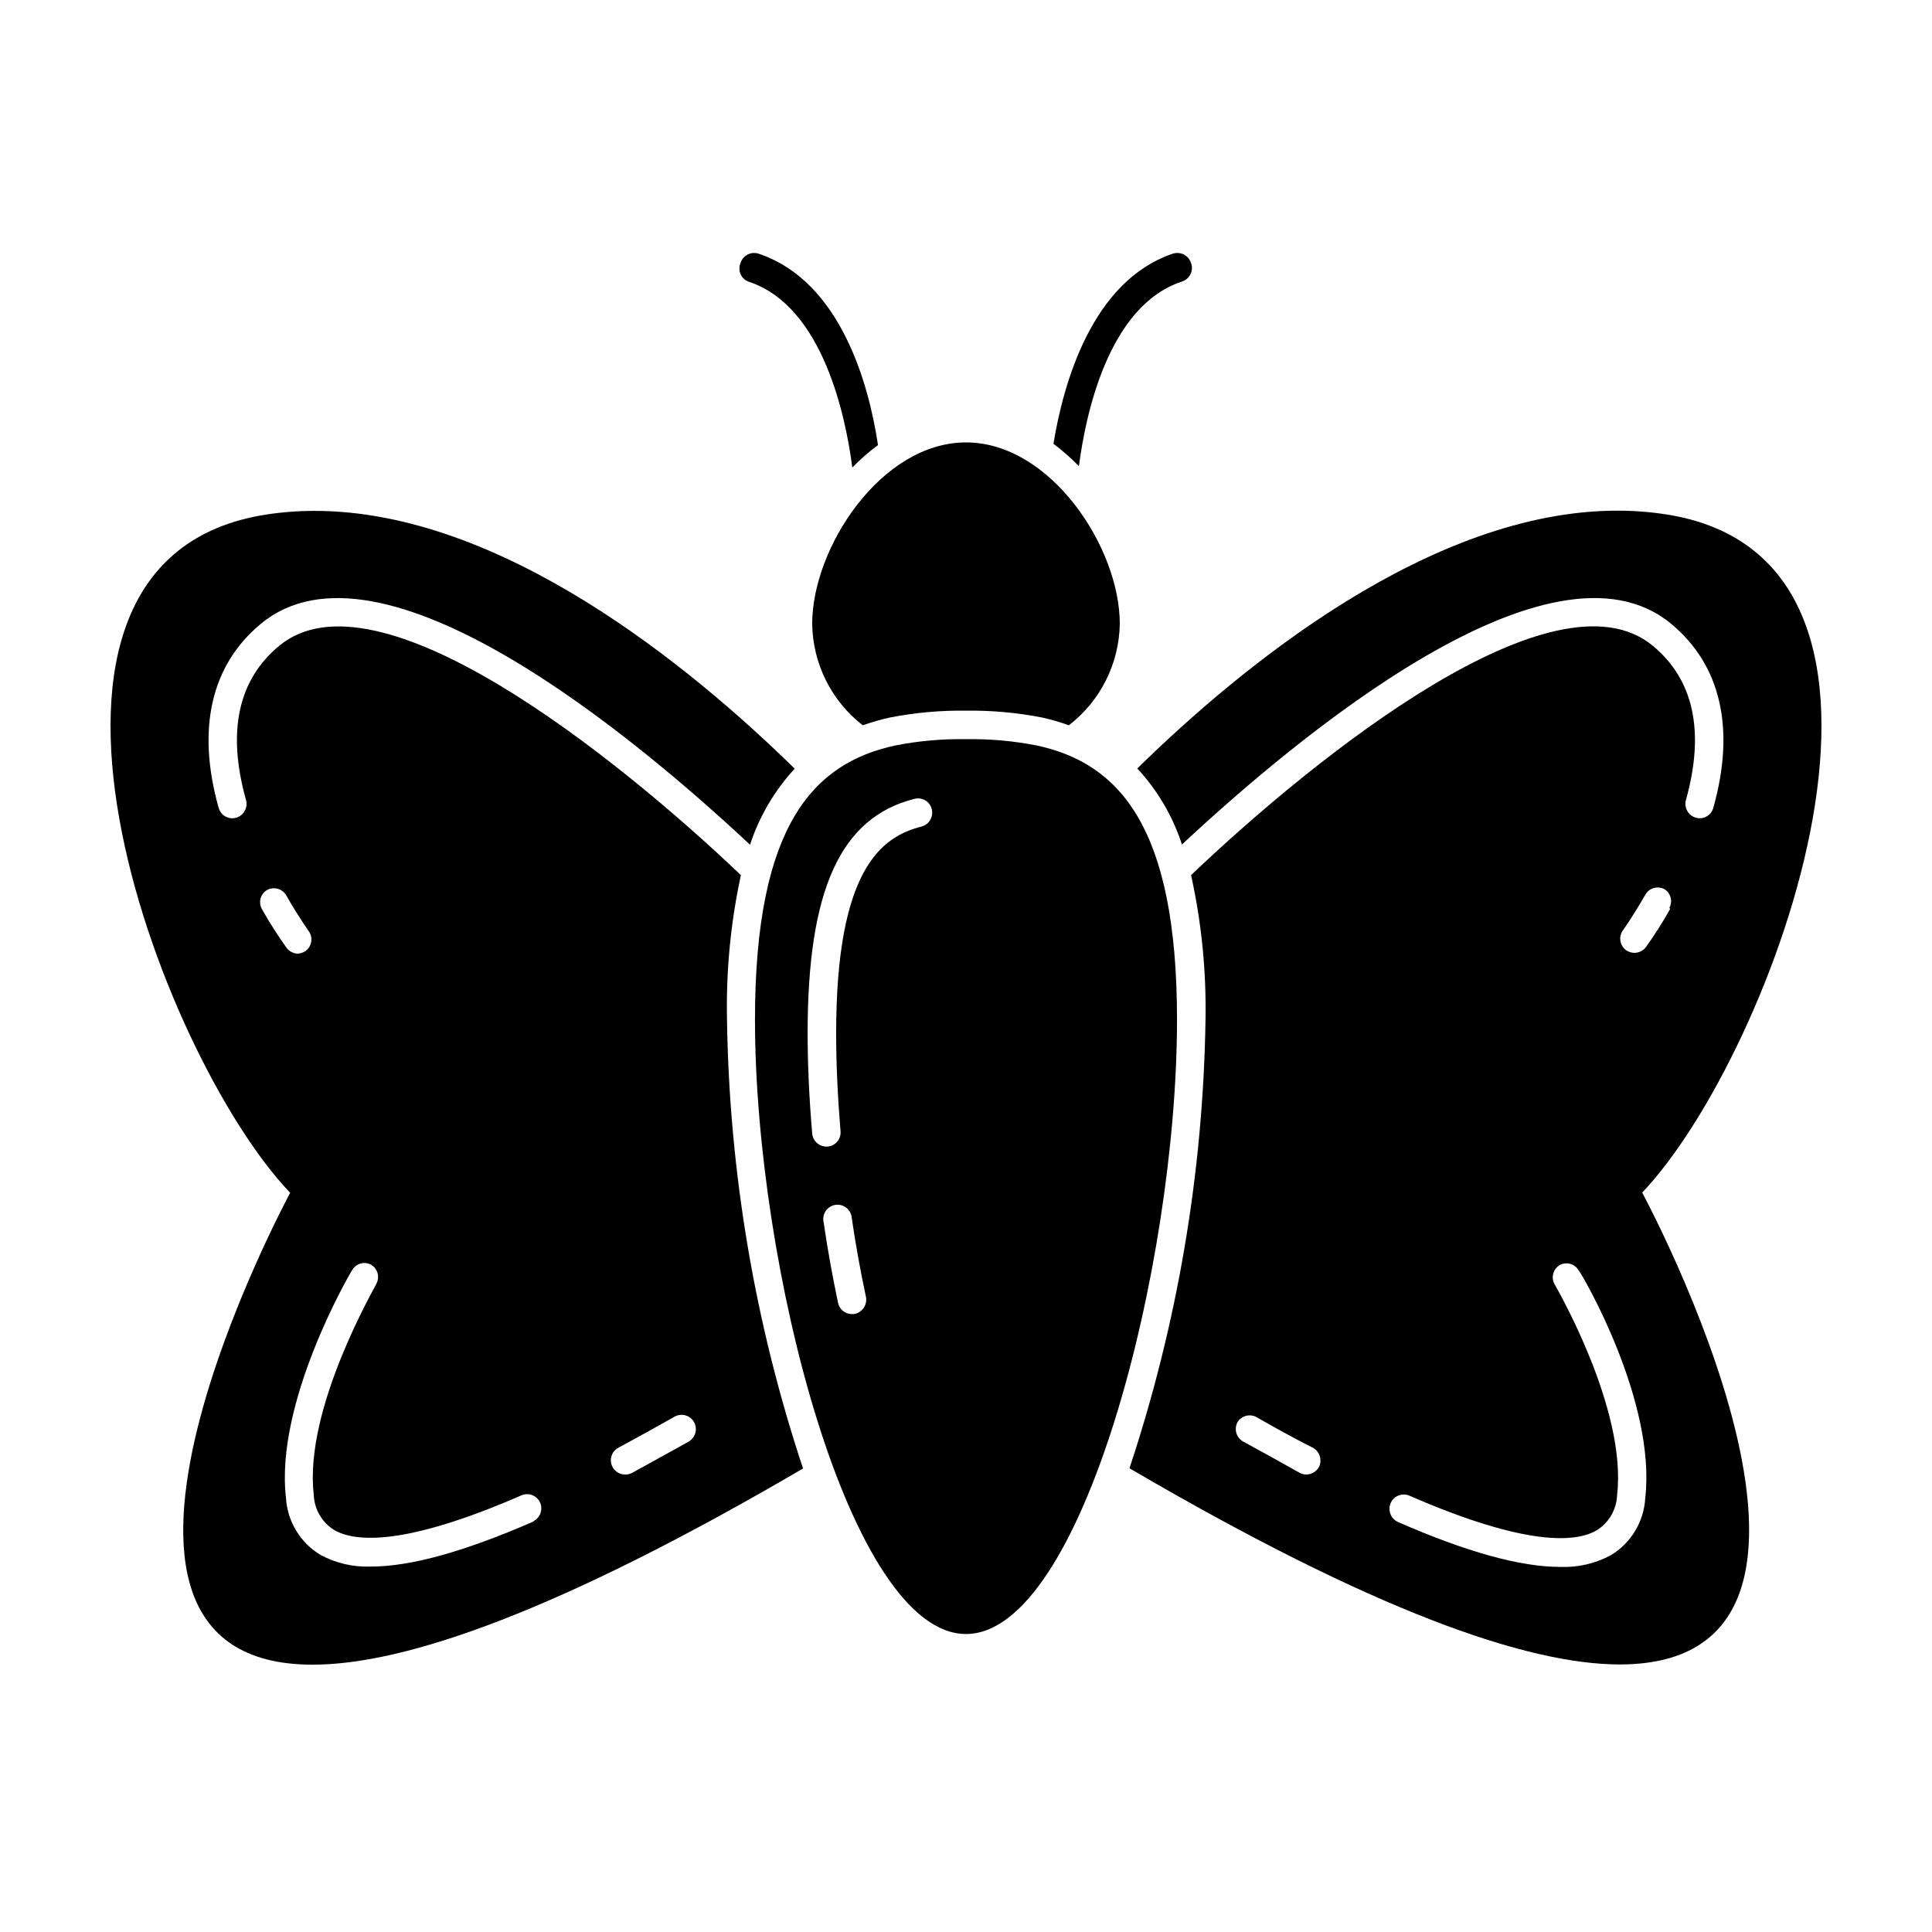
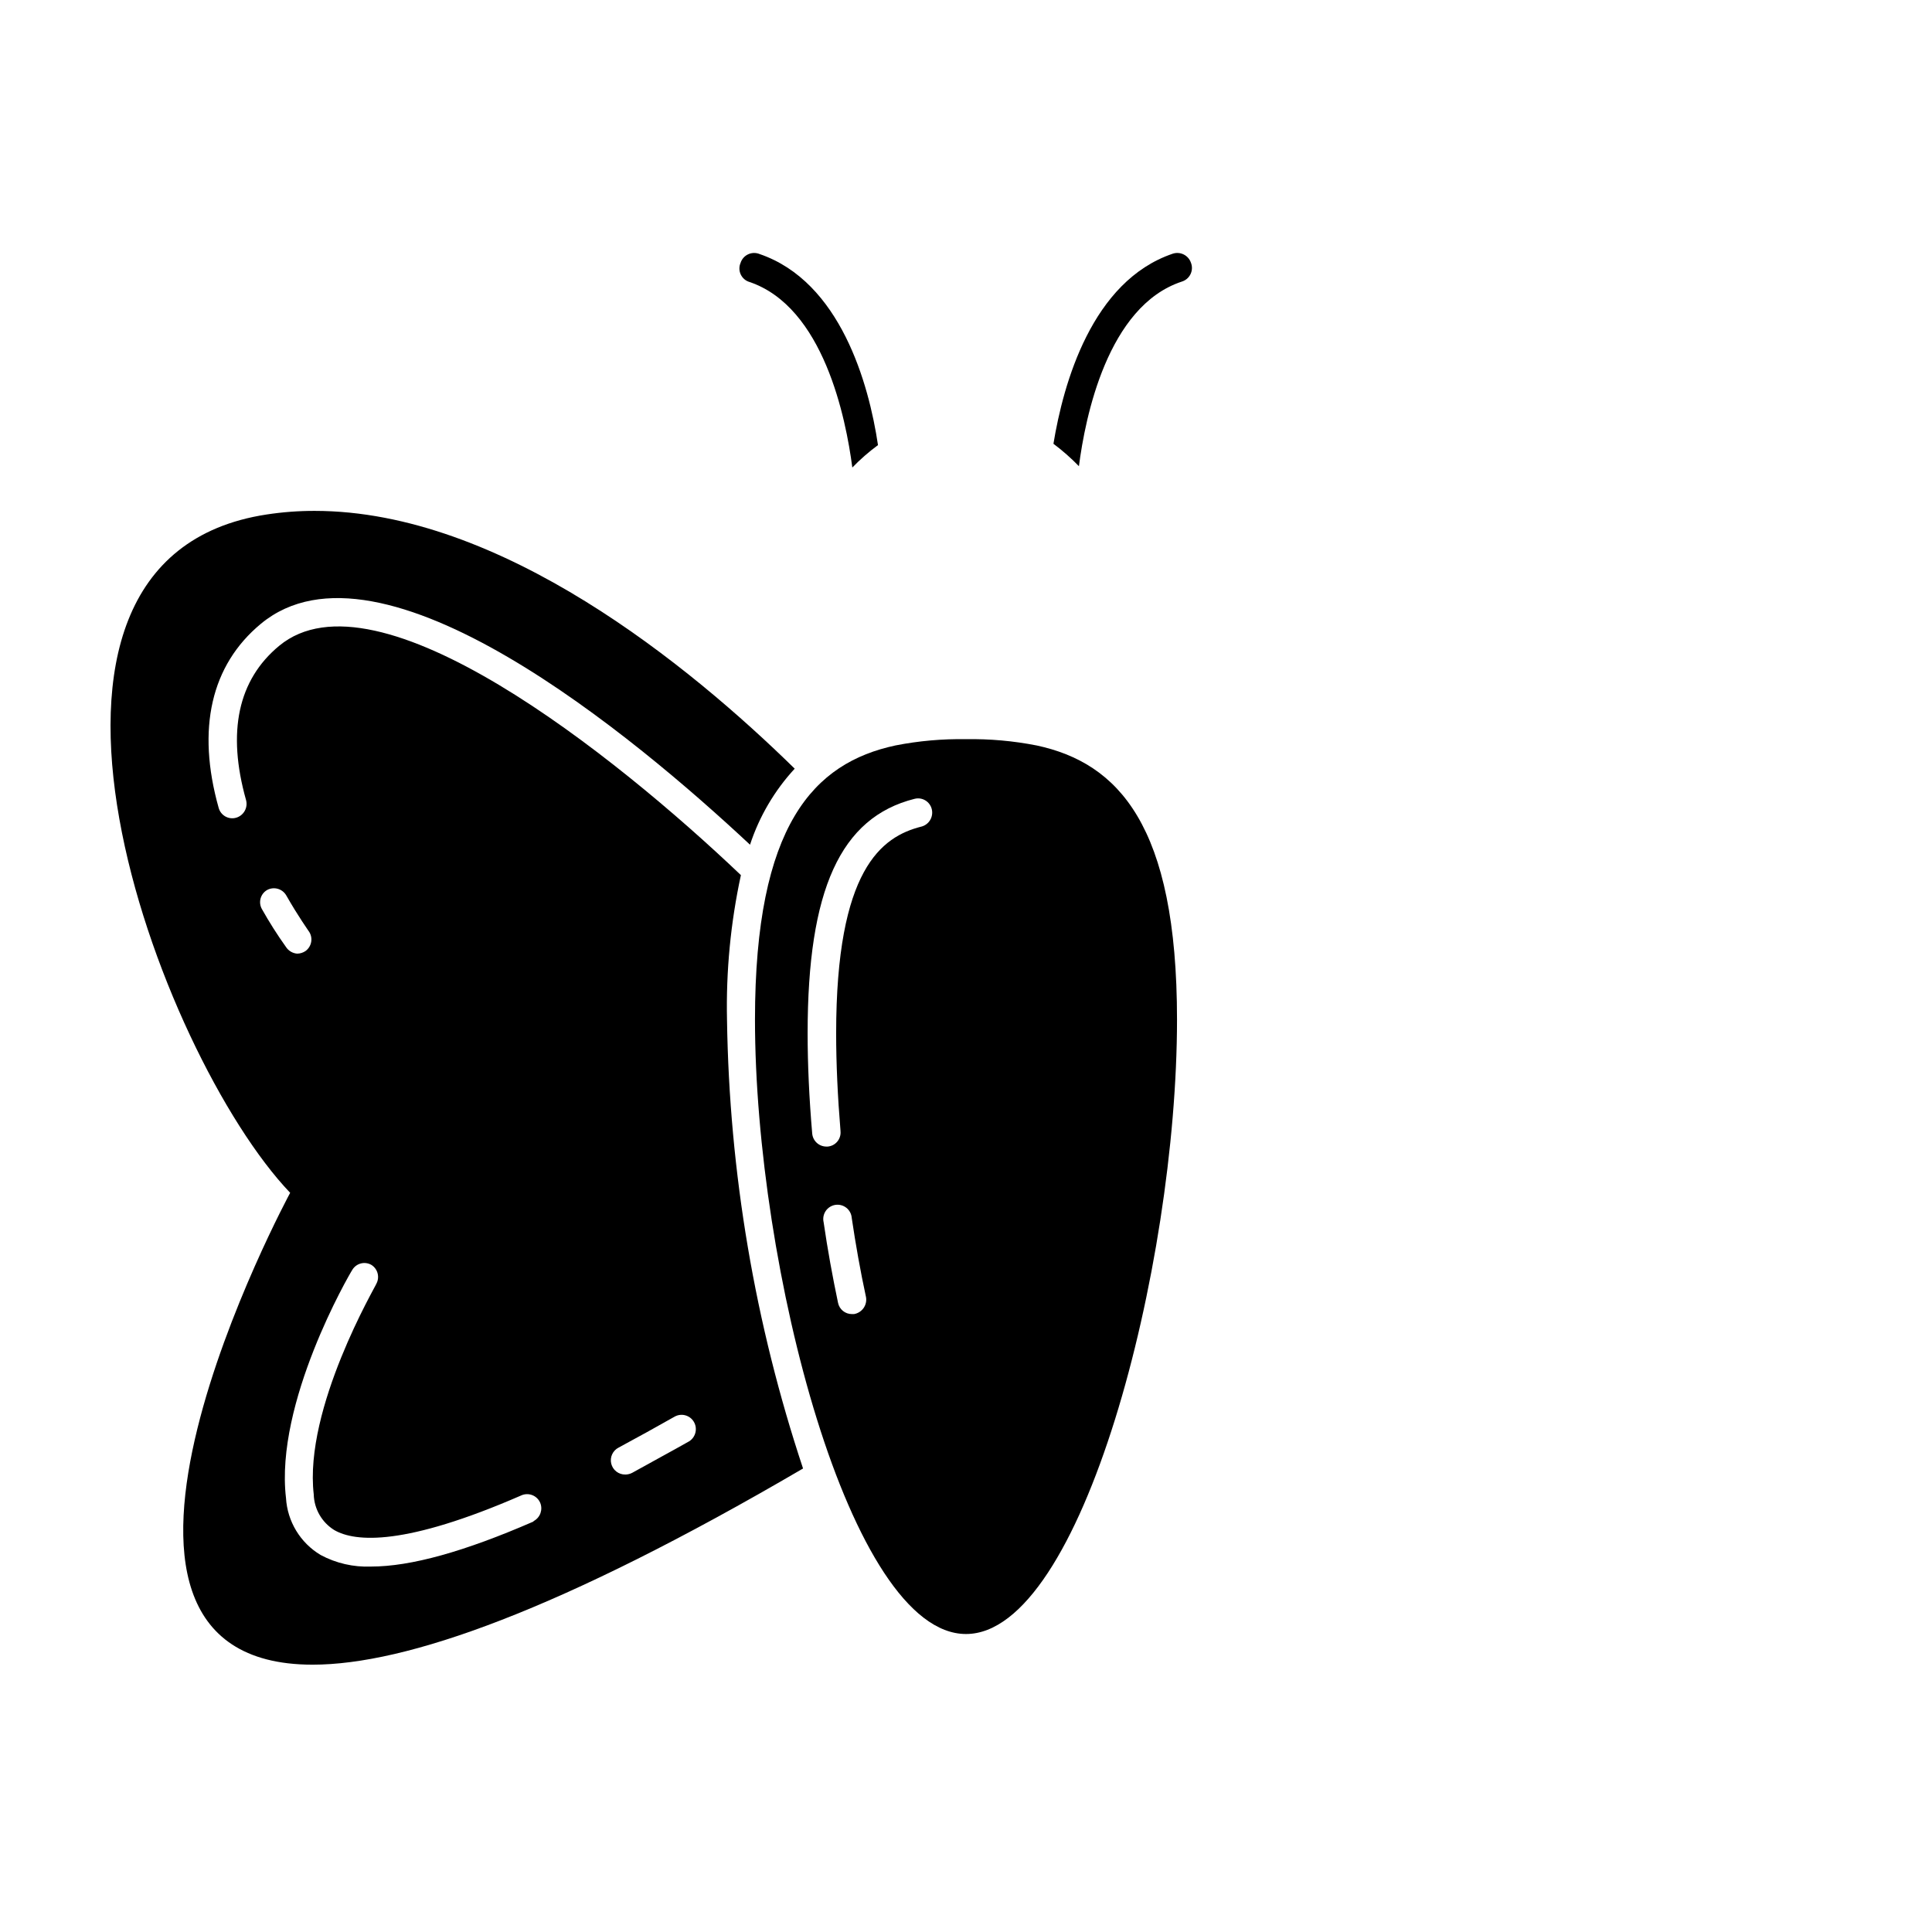
<svg xmlns="http://www.w3.org/2000/svg" fill="#000000" width="800px" height="800px" version="1.1" viewBox="144 144 512 512">
  <g>
    <path d="m340.35 375.92c-33.504-31.895-96.531-82.172-122.38-60.762-10.883 9.02-13.855 22.773-8.766 40.859 0.551 2.016-0.617 4.102-2.621 4.688-0.961 0.277-1.996 0.156-2.867-0.34-0.871-0.492-1.508-1.312-1.77-2.281-5.894-20.957-2.016-37.836 11.184-48.77 31.789-26.348 99.352 30.23 129.63 58.543h0.004c2.457-7.488 6.496-14.359 11.84-20.152-27.762-27.207-77.84-68.316-127.21-68.316-4.269-0.008-8.531 0.312-12.746 0.957-77.586 11.84-28.566 143.29 6.246 179.76 0 0-67.562 125.05 5.945 125.05 24.688 0 65.496-14.258 129.98-51.992h-0.004c-12.758-38.371-19.555-78.469-20.152-118.9-0.277-12.883 0.957-25.75 3.68-38.34zm-120.56 19.043c-2.316-3.238-4.449-6.606-6.398-10.078-0.984-1.781-0.355-4.023 1.41-5.035 1.789-0.957 4.008-0.336 5.039 1.41 3.273 5.742 5.945 9.422 5.945 9.473v-0.004c0.598 0.809 0.848 1.82 0.695 2.812-0.152 0.992-0.691 1.887-1.5 2.481-0.652 0.449-1.426 0.695-2.219 0.703-1.211-0.09-2.312-0.742-2.973-1.762zm65.496 152.3c-18.188 7.91-32.395 11.891-42.977 11.891-4.644 0.184-9.254-0.875-13.348-3.074-5.371-3.207-8.805-8.867-9.172-15.113-2.973-25.191 16.727-59.148 17.582-60.457 1.047-1.73 3.281-2.312 5.039-1.309 1.707 1.062 2.285 3.277 1.312 5.035 0 0.352-19.246 32.949-16.574 55.82l-0.004 0.004c0.117 3.856 2.16 7.391 5.441 9.422 5.594 3.223 18.742 4.231 49.523-9.168v-0.004c0.922-0.422 1.977-0.457 2.922-0.098 0.949 0.359 1.711 1.086 2.117 2.012 0.762 1.801 0.047 3.887-1.66 4.836zm41.363-21.312c-4.785 2.719-10.078 5.543-15.113 8.363-0.562 0.293-1.184 0.449-1.816 0.453-1.762 0.031-3.312-1.16-3.734-2.871-0.422-1.711 0.398-3.488 1.973-4.281 5.039-2.719 10.078-5.492 14.863-8.211 1.773-0.965 3.992-0.367 5.035 1.359 1.066 1.773 0.531 4.07-1.207 5.188z" />
-     <path d="m585.35 280.29c-4.219-0.645-8.48-0.965-12.746-0.957-49.375 0-99.453 41.109-127.21 68.316h-0.004c5.359 5.781 9.398 12.66 11.84 20.152 30.281-28.262 97.84-84.84 129.63-58.492 13.199 10.934 17.078 27.809 11.184 48.77-0.258 0.969-0.895 1.789-1.77 2.281-0.871 0.496-1.902 0.617-2.867 0.34-2.004-0.586-3.172-2.672-2.617-4.688 5.039-18.086 2.117-31.84-8.766-40.859-25.848-21.461-88.875 28.867-122.38 60.762 2.773 12.566 4.055 25.418 3.828 38.289-0.617 40.426-7.41 80.523-20.152 118.9 64.488 37.734 105.25 51.992 129.93 51.992 73.504 0 5.945-125.05 5.945-125.05 34.715-36.473 83.734-167.92 6.148-179.76zm-91.797 252.46c-0.668 1.219-1.934 1.984-3.324 2.012-0.633-0.004-1.254-0.16-1.812-0.453-5.039-2.82-10.078-5.644-15.113-8.363-1.707-1.062-2.301-3.262-1.363-5.035 1.047-1.727 3.266-2.328 5.039-1.363 4.734 2.719 9.723 5.492 15.113 8.211v0.004c1.695 1.043 2.324 3.195 1.461 4.988zm86.453 8.312c-0.363 6.246-3.797 11.902-9.168 15.113-4.098 2.195-8.707 3.258-13.352 3.074-10.578 0-24.789-3.93-42.977-11.891h0.004c-1.934-0.852-2.812-3.106-1.965-5.039 0.406-0.926 1.168-1.652 2.117-2.012 0.945-0.359 2-0.324 2.918 0.098 30.781 13.402 43.934 12.395 49.523 9.168h0.004c3.277-2.027 5.324-5.566 5.441-9.418 2.672-22.871-16.375-55.418-16.574-55.82l-0.004-0.004c-0.973-1.762-0.398-3.977 1.312-5.039 1.754-1 3.992-0.418 5.035 1.312 0.957 1.059 20.656 34.762 17.684 60.457zm6.602-156.18v-0.004c-1.945 3.473-4.082 6.84-6.398 10.078-0.723 0.973-1.859 1.551-3.074 1.562-0.793-0.012-1.562-0.258-2.215-0.707-0.809-0.594-1.352-1.484-1.5-2.477-0.152-0.992 0.098-2.004 0.691-2.812 0 0 2.672-3.727 5.945-9.473 1.031-1.746 3.254-2.367 5.039-1.41 1.672 1.043 2.246 3.203 1.309 4.938z" />
    <path d="m345.29 211.32c-0.98-0.398-2.082-0.371-3.039 0.078-0.957 0.449-1.684 1.281-2 2.293-0.418 0.977-0.398 2.086 0.055 3.047 0.453 0.965 1.293 1.688 2.312 1.988 19.648 6.648 25.543 36.074 27.258 49.172 2.098-2.168 4.371-4.156 6.801-5.945-2.418-16.27-9.977-43.324-31.387-50.633z" />
    <path d="m457.18 218.63c1.02-0.309 1.863-1.027 2.324-1.988 0.461-0.957 0.496-2.066 0.094-3.051-0.691-1.957-2.812-3.004-4.785-2.367-21.461 7.254-29.02 34.41-31.641 50.383v-0.004c2.402 1.805 4.66 3.789 6.754 5.945 1.66-12.898 7.555-42.422 27.254-48.918z" />
-     <path d="m372.64 336.21c2.359-0.832 4.766-1.523 7.207-2.062 6.637-1.301 13.391-1.906 20.152-1.816 6.762-0.09 13.516 0.516 20.152 1.816 2.406 0.535 4.781 1.227 7.102 2.062 8.371-6.438 13.34-16.344 13.504-26.902 0-20.152-18.289-48.062-40.758-48.062-22.473 0-40.758 27.91-40.758 48.062 0.137 10.539 5.07 20.445 13.398 26.902z" />
    <path d="m418.69 341.55c-6.156-1.207-12.422-1.766-18.691-1.66-6.273-0.105-12.539 0.453-18.691 1.66-21.664 4.637-37.23 21.059-37.23 72.648 0 65.496 25.191 162.83 55.922 162.83 30.73 0.004 55.922-97.332 55.922-162.83 0-51.59-15.617-68.016-37.23-72.652zm-48.367 150.69-0.555 0.004c-1.777 0.012-3.316-1.23-3.676-2.973-1.461-6.953-2.769-14.105-3.828-21.41h-0.004c-0.227-1.023-0.016-2.098 0.578-2.961 0.594-0.863 1.52-1.441 2.559-1.598 1.035-0.152 2.09 0.133 2.91 0.785 0.82 0.652 1.332 1.617 1.41 2.664 1.059 7.152 2.316 14.207 3.777 20.957h0.004c0.188 1.023-0.043 2.082-0.637 2.934-0.598 0.852-1.512 1.43-2.539 1.602zm17.836-129.18c-10.531 2.672-22.57 11.285-22.57 54.816 0 8.012 0.402 16.727 1.16 25.895l-0.004 0.004c0.098 0.996-0.211 1.992-0.855 2.758-0.645 0.77-1.57 1.246-2.57 1.32h-0.352c-1.957-0.02-3.57-1.527-3.727-3.477-0.805-9.371-1.211-18.289-1.211-26.551 0-38.039 8.715-57.184 28.312-62.121v0.004c0.973-0.262 2.004-0.117 2.867 0.395 0.863 0.512 1.48 1.352 1.719 2.324 0.508 2.043-0.73 4.117-2.769 4.637z" />
  </g>
</svg>